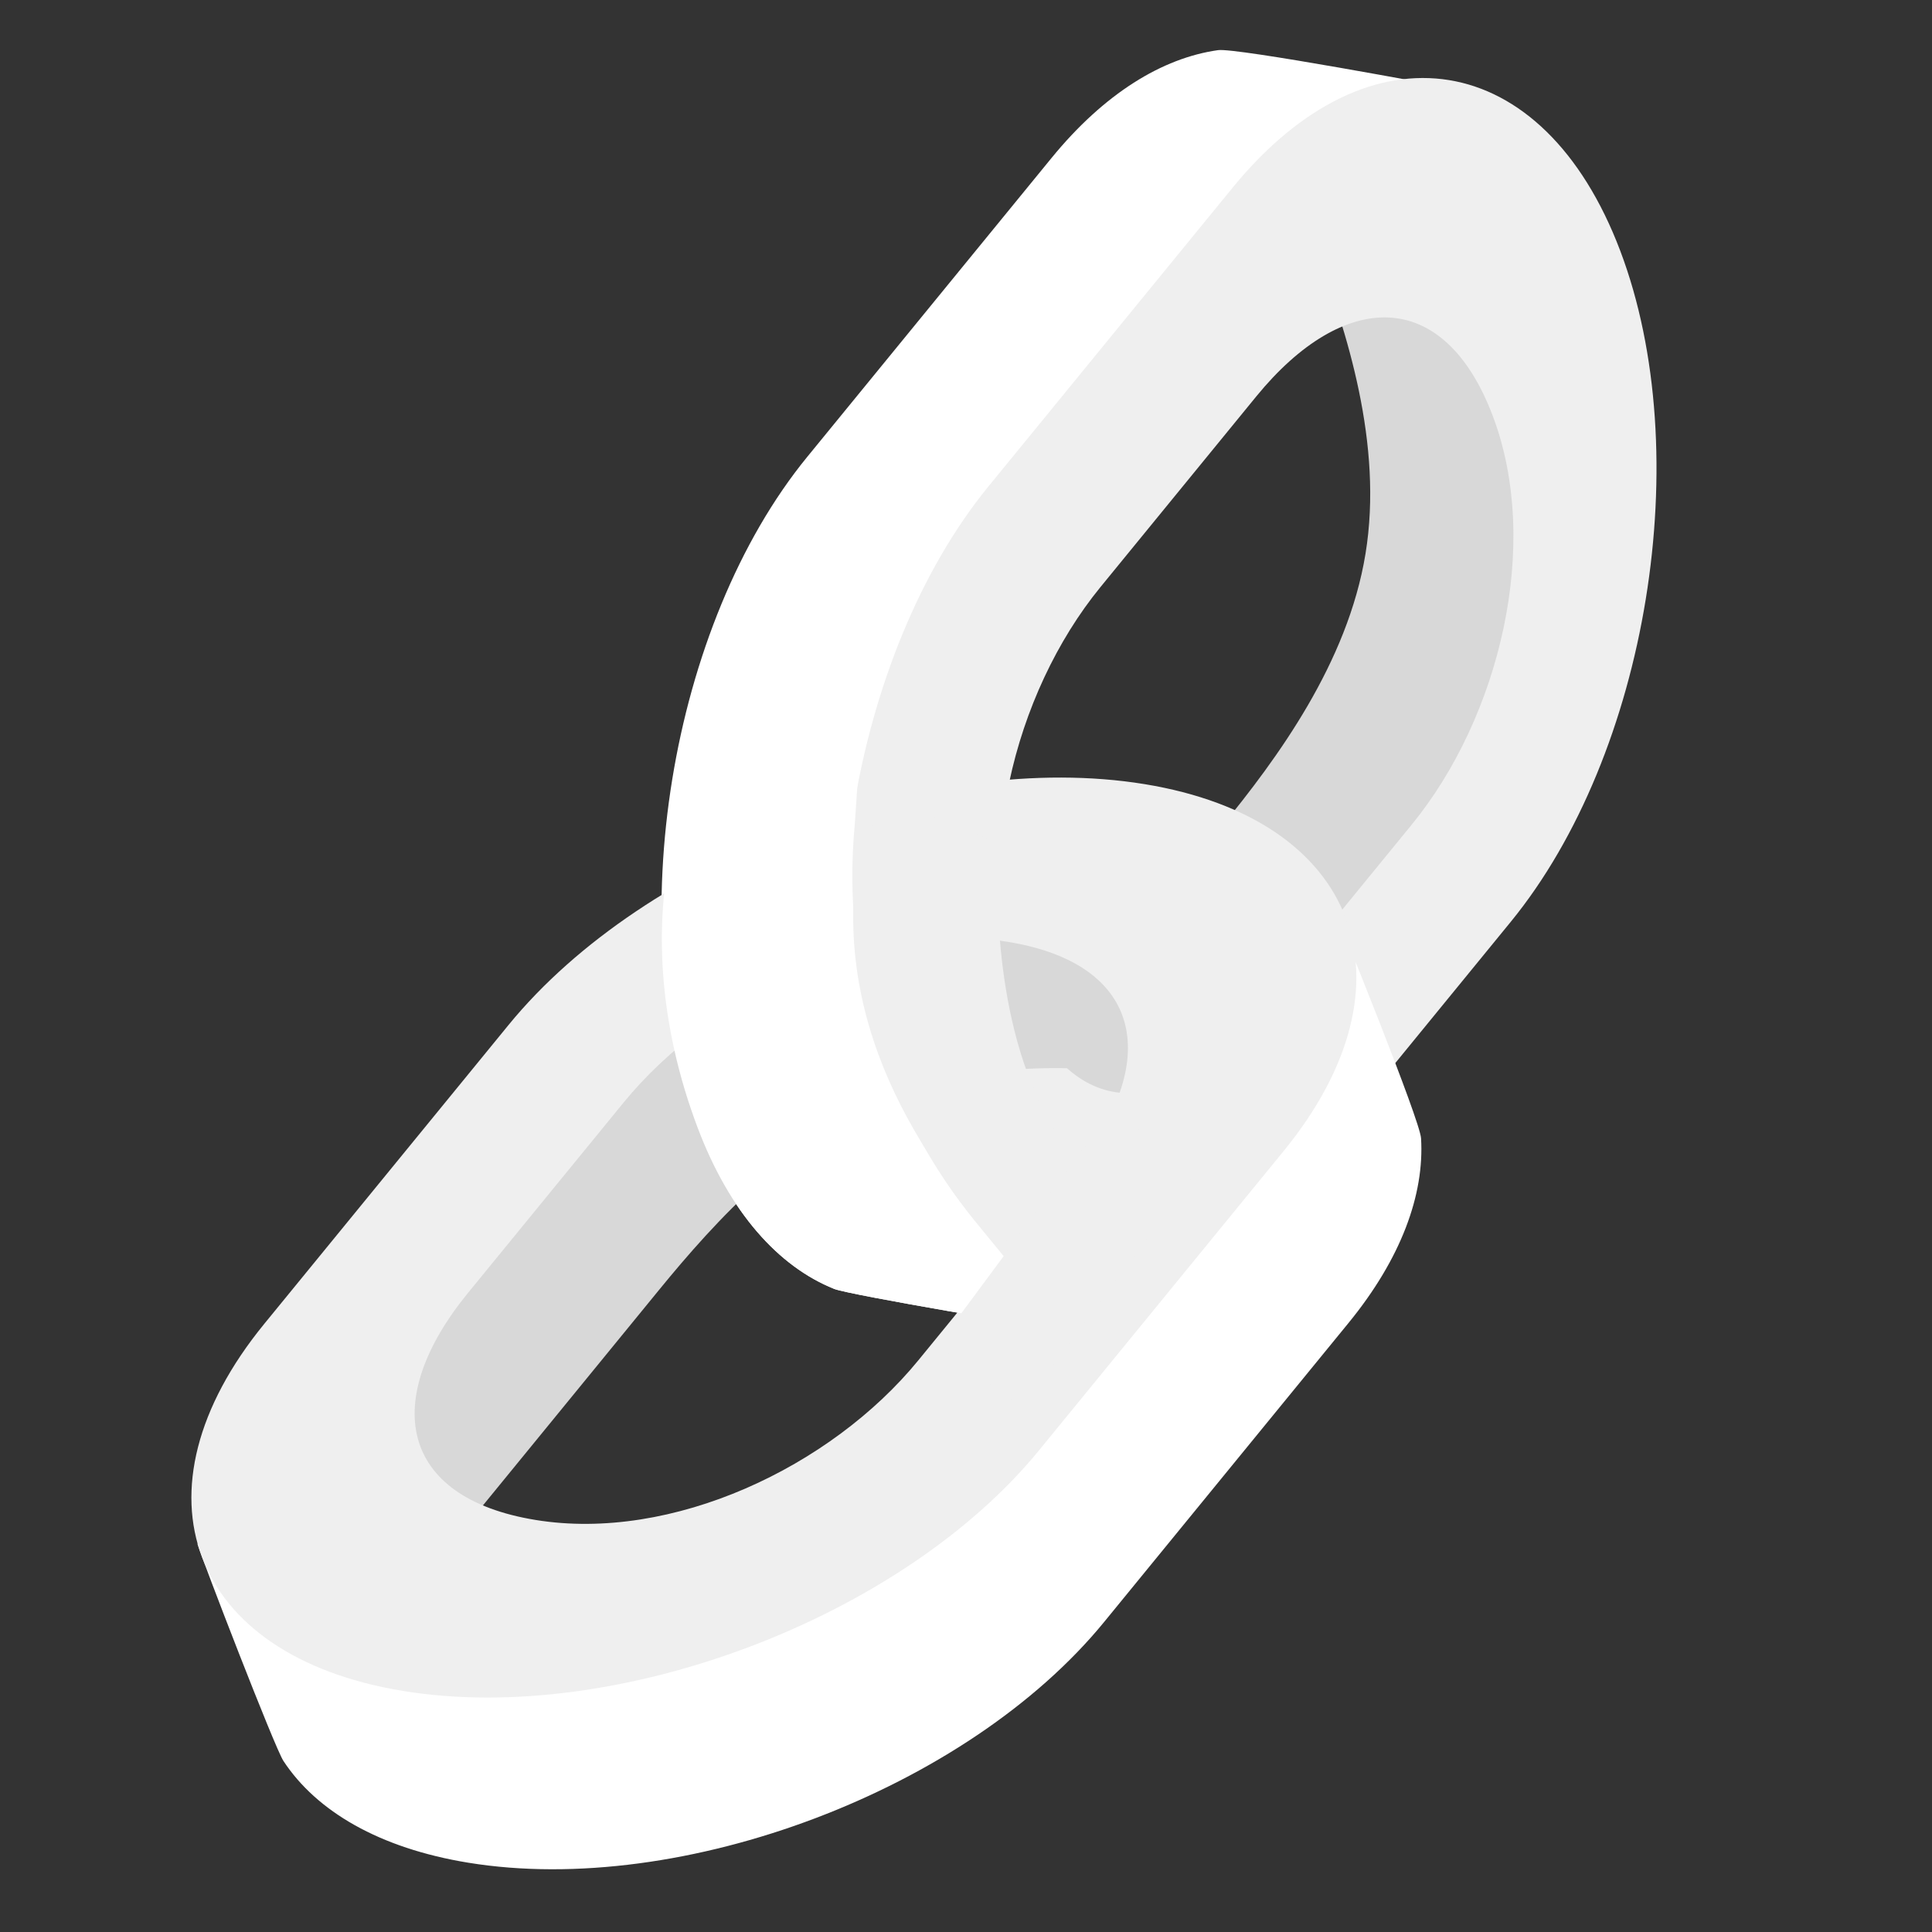
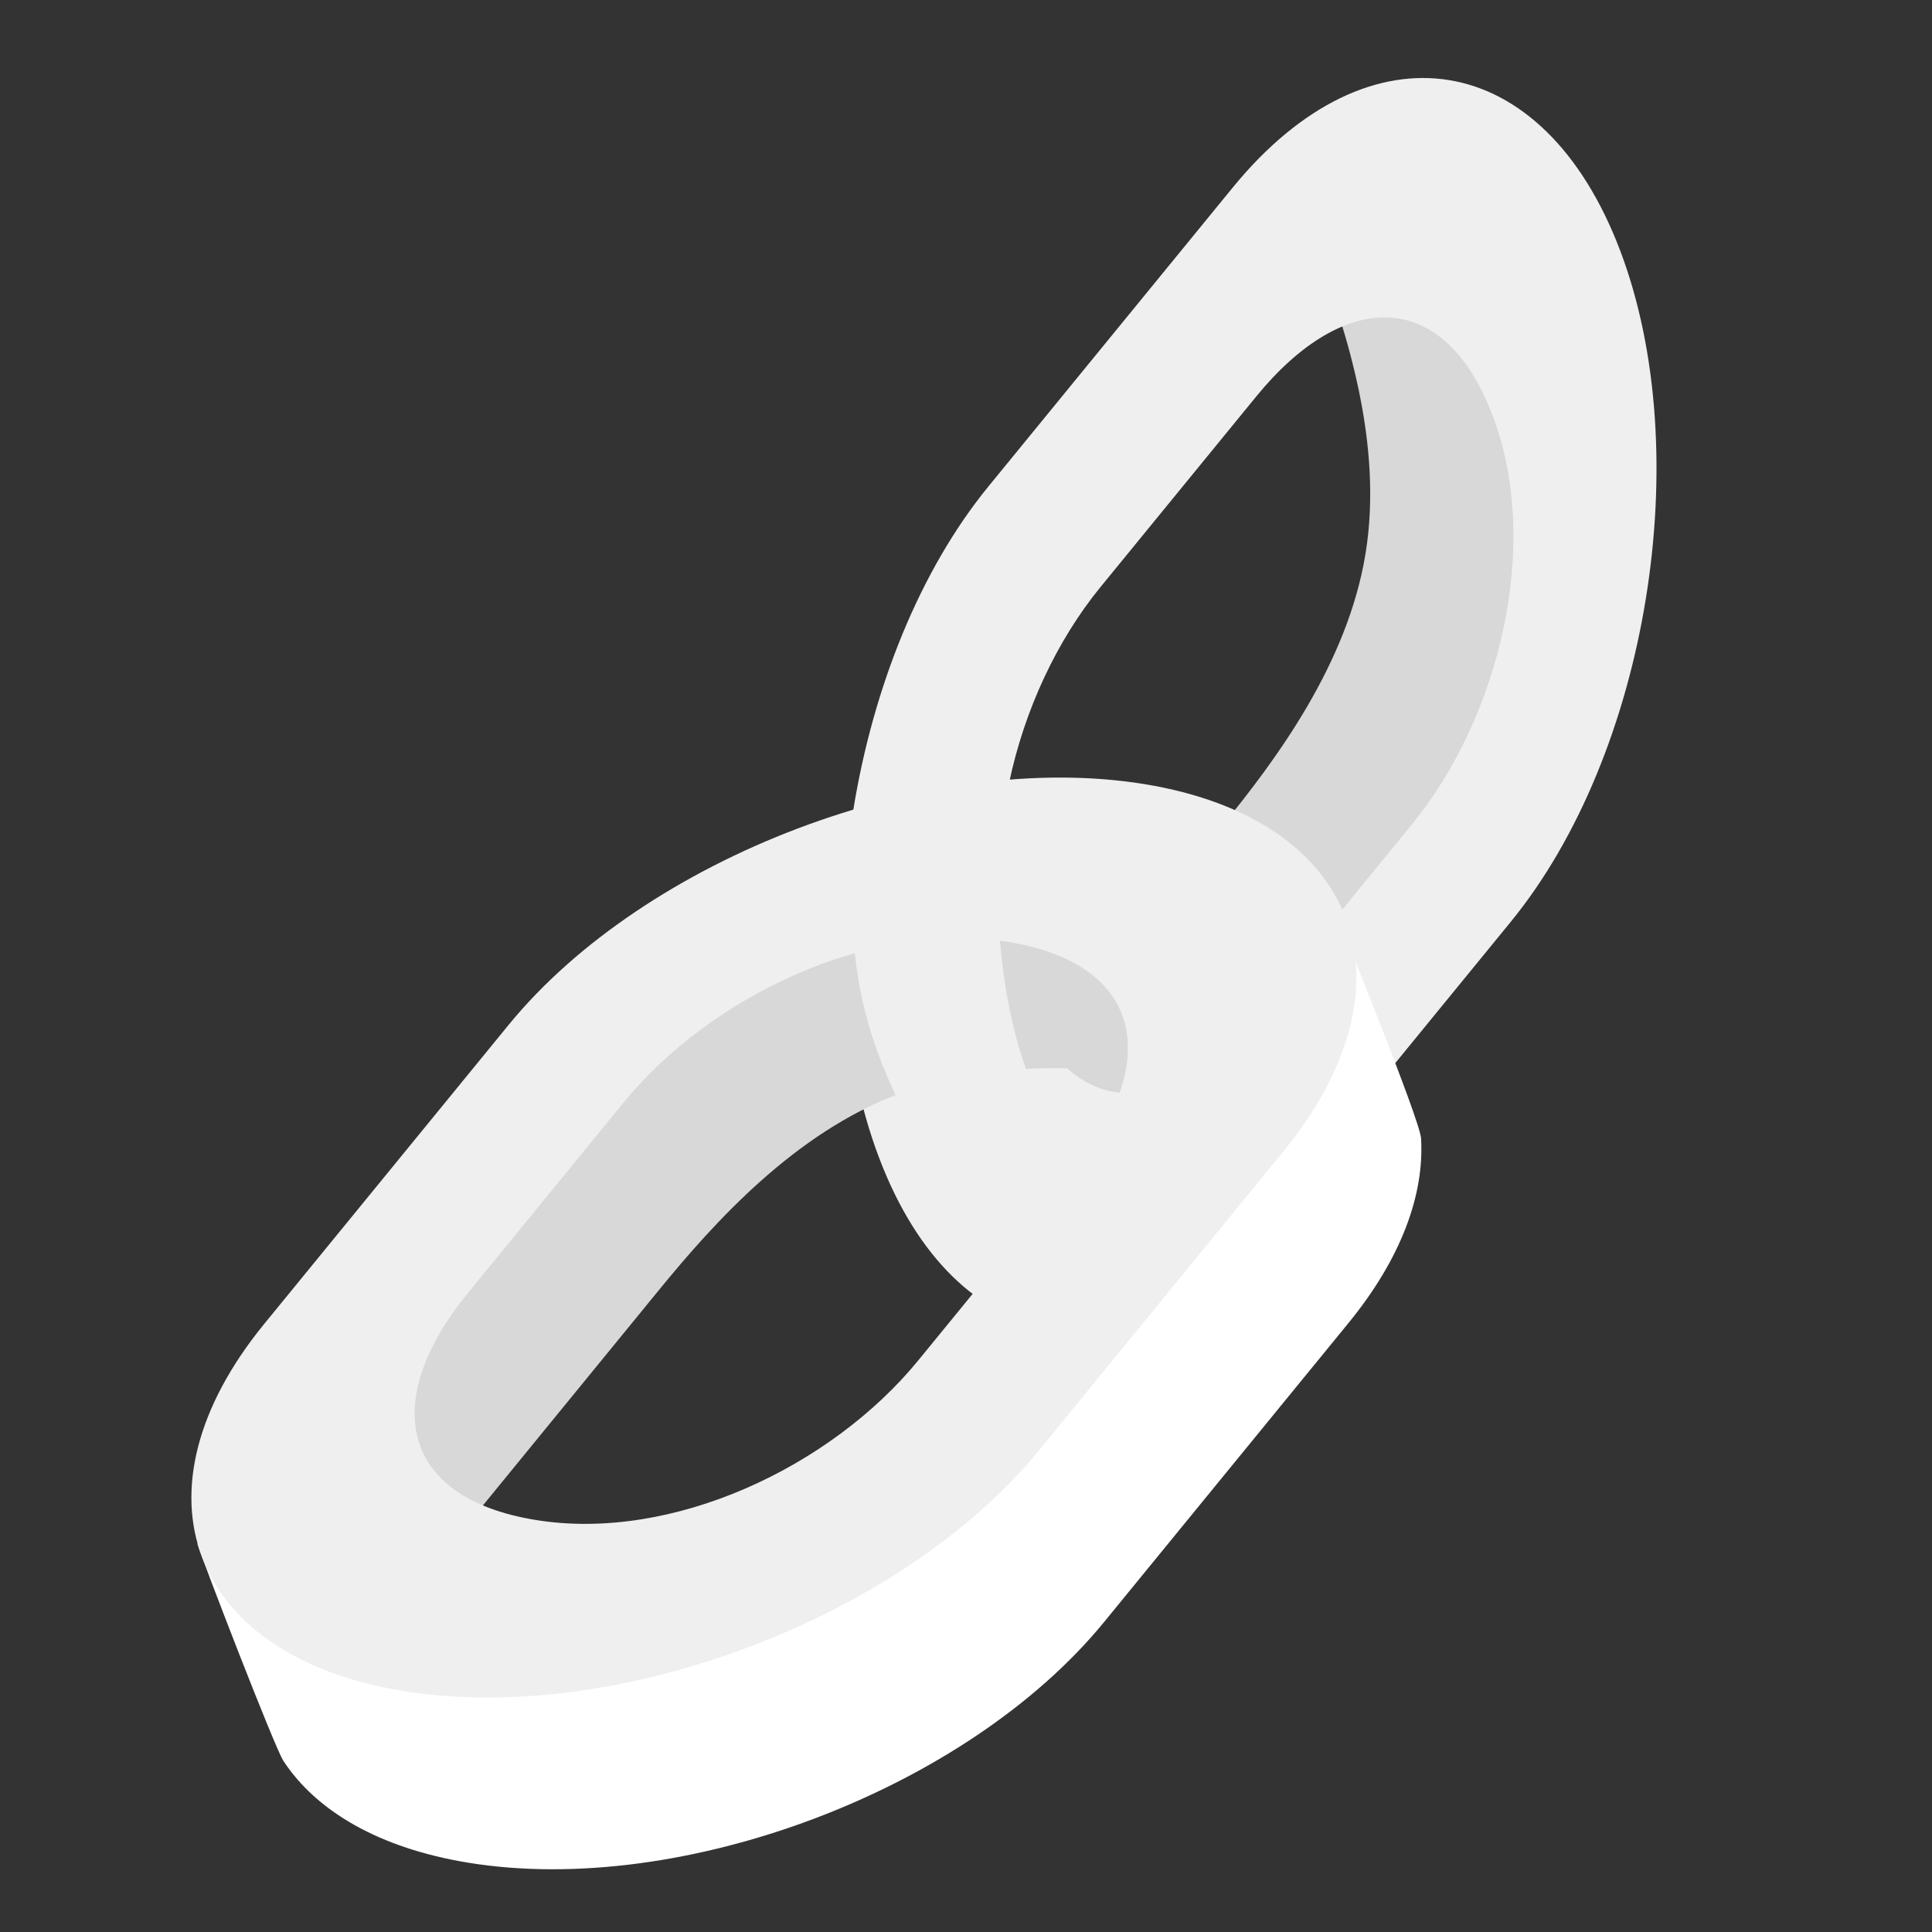
<svg xmlns="http://www.w3.org/2000/svg" width="170" height="170" viewBox="0 0 170 170" fill="none">
  <rect x="0" y="0" width="170" height="170" fill="#333333" stroke="none" />
  <g clip-path="url(#clip0_236_2466)">
-     <path fill-rule="evenodd" clip-rule="evenodd" d="M120.155 48.716C118.585 58.346 112.366 66.762 107.468 72.755L85.968 99.061L98.811 109.558L120.311 83.252C127.486 74.474 132.035 62.707 133.95 50.965C135.864 39.223 135.288 26.619 131.273 16.017L115.761 21.891C118.502 29.13 121.725 39.086 120.155 48.716Z" fill="#D8D8D8" />
-     <path d="M61.399 99.256C54.643 81.415 58.953 54.977 71.026 40.206L92.526 13.901C97.161 8.23 102.267 5.103 107.18 4.412C108.794 4.185 126.803 7.569 128.351 7.863L118.163 18.973L105.654 33.542L91.61 53.209L84.479 83.996L93.64 117.03C92.253 116.905 74.72 113.941 73.407 113.414C68.493 111.444 64.21 106.679 61.399 99.256Z" fill="white" />
+     <path fill-rule="evenodd" clip-rule="evenodd" d="M120.155 48.716C118.585 58.346 112.366 66.762 107.468 72.755L85.968 99.061L98.811 109.558L120.311 83.252C127.486 74.474 132.035 62.707 133.95 50.965C135.864 39.223 135.288 26.619 131.273 16.017L115.761 21.891C118.502 29.13 121.725 39.086 120.155 48.716" fill="#D8D8D8" />
    <path fill-rule="evenodd" clip-rule="evenodd" d="M77.345 101.855C84.101 119.696 99.364 122.184 111.437 107.413L132.937 81.108C145.01 66.337 149.32 39.899 142.564 22.058C135.809 4.217 120.545 1.729 108.472 16.5L86.972 42.805C74.899 57.577 70.589 84.014 77.345 101.855ZM89.775 87.456C94.082 98.829 102.831 98.73 110.527 89.314L124.232 72.546C131.928 63.13 135.656 47.963 131.349 36.59C127.043 25.218 118.24 25.464 110.544 34.88L96.839 51.648C89.143 61.064 85.469 76.084 89.775 87.456Z" fill="#EFEFEF" />
    <path fill-rule="evenodd" clip-rule="evenodd" d="M79.042 96.263C69.917 99.718 62.907 107.488 58.008 113.481L36.508 139.787L23.665 129.289L45.165 102.984C52.34 94.206 62.966 87.406 74.092 83.192C85.218 78.979 97.684 77.035 108.873 78.86L106.204 95.231C98.565 93.985 88.166 92.808 79.042 96.263Z" fill="#D8D8D8" />
    <path d="M41.207 163.903C60.035 166.972 85.086 157.486 97.159 142.715L118.659 116.41C123.294 110.739 125.342 105.113 125.041 100.16C124.942 98.534 118.042 81.559 117.445 80.1L108.585 92.295L96.798 107.454L80.319 125.131L51.567 138.247L17.372 135.844C17.77 137.179 24.164 153.77 24.942 154.953C27.851 159.376 33.373 162.625 41.207 163.903Z" fill="white" />
    <path fill-rule="evenodd" clip-rule="evenodd" d="M35.485 148.793C16.656 145.723 11.18 131.26 23.252 116.489L44.752 90.184C56.825 75.413 81.876 65.927 100.704 68.996C119.533 72.066 125.01 86.529 112.937 101.3L91.437 127.606C79.364 142.377 54.313 151.863 35.485 148.793ZM47.123 133.743C35.12 131.787 33.476 123.192 41.172 113.776L54.877 97.008C62.572 87.592 76.694 80.921 88.697 82.877C100.699 84.834 102.209 93.51 94.513 102.926L80.808 119.694C73.113 129.11 59.125 135.7 47.123 133.743Z" fill="#EFEFEF" />
-     <path d="M61.398 99.256C54.642 81.415 58.27 61.53 76.655 51.038L75.214 72.535C74.014 85.165 77.851 97.757 85.89 107.571L93.639 117.03C92.251 116.905 74.719 113.941 73.406 113.415C68.492 111.444 64.208 106.679 61.398 99.256Z" fill="white" />
    <rect x="82.518" y="118.354" width="25.804" height="9.244" transform="rotate(-53.477 82.518 118.354)" fill="#EFEFEF" />
    <path d="M93.336 100.191C87.804 92.264 87.449 79.51 87.962 74.124C84.322 73.113 76.5 67.318 75.333 76.587C73.323 92.559 83.527 104.685 88.229 109.895L93.336 100.191Z" fill="#EFEFEF" />
  </g>
  <defs>
    <clipPath id="clip0_236_2466">
      <rect width="170" height="170" fill="white" />
    </clipPath>
  </defs>
</svg>